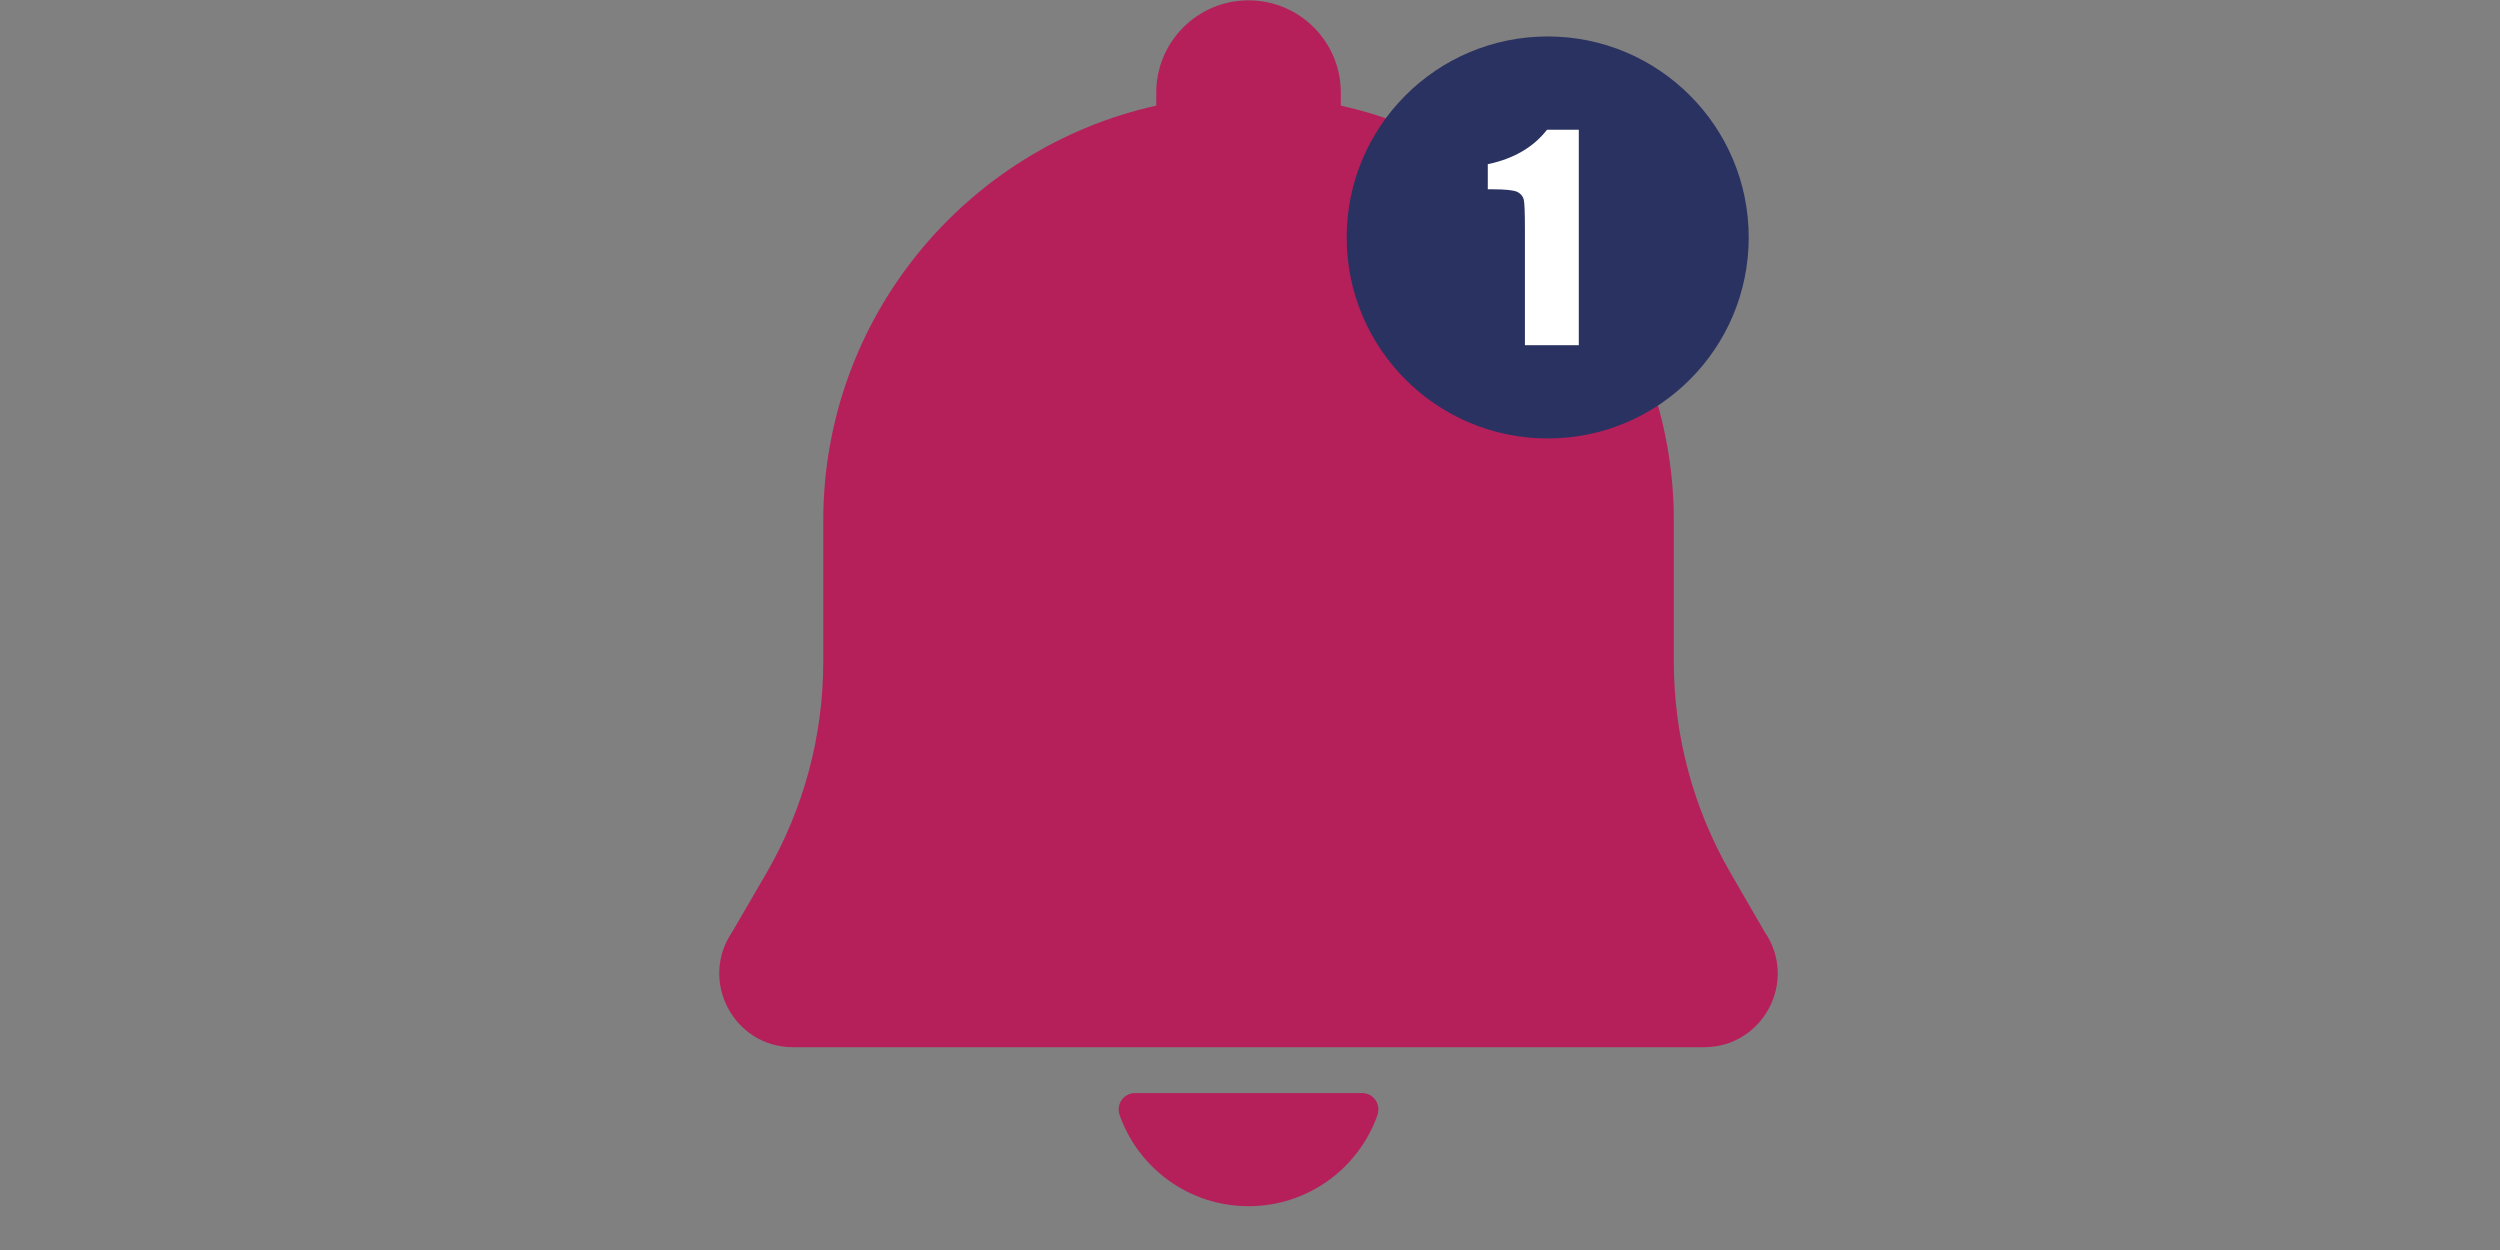
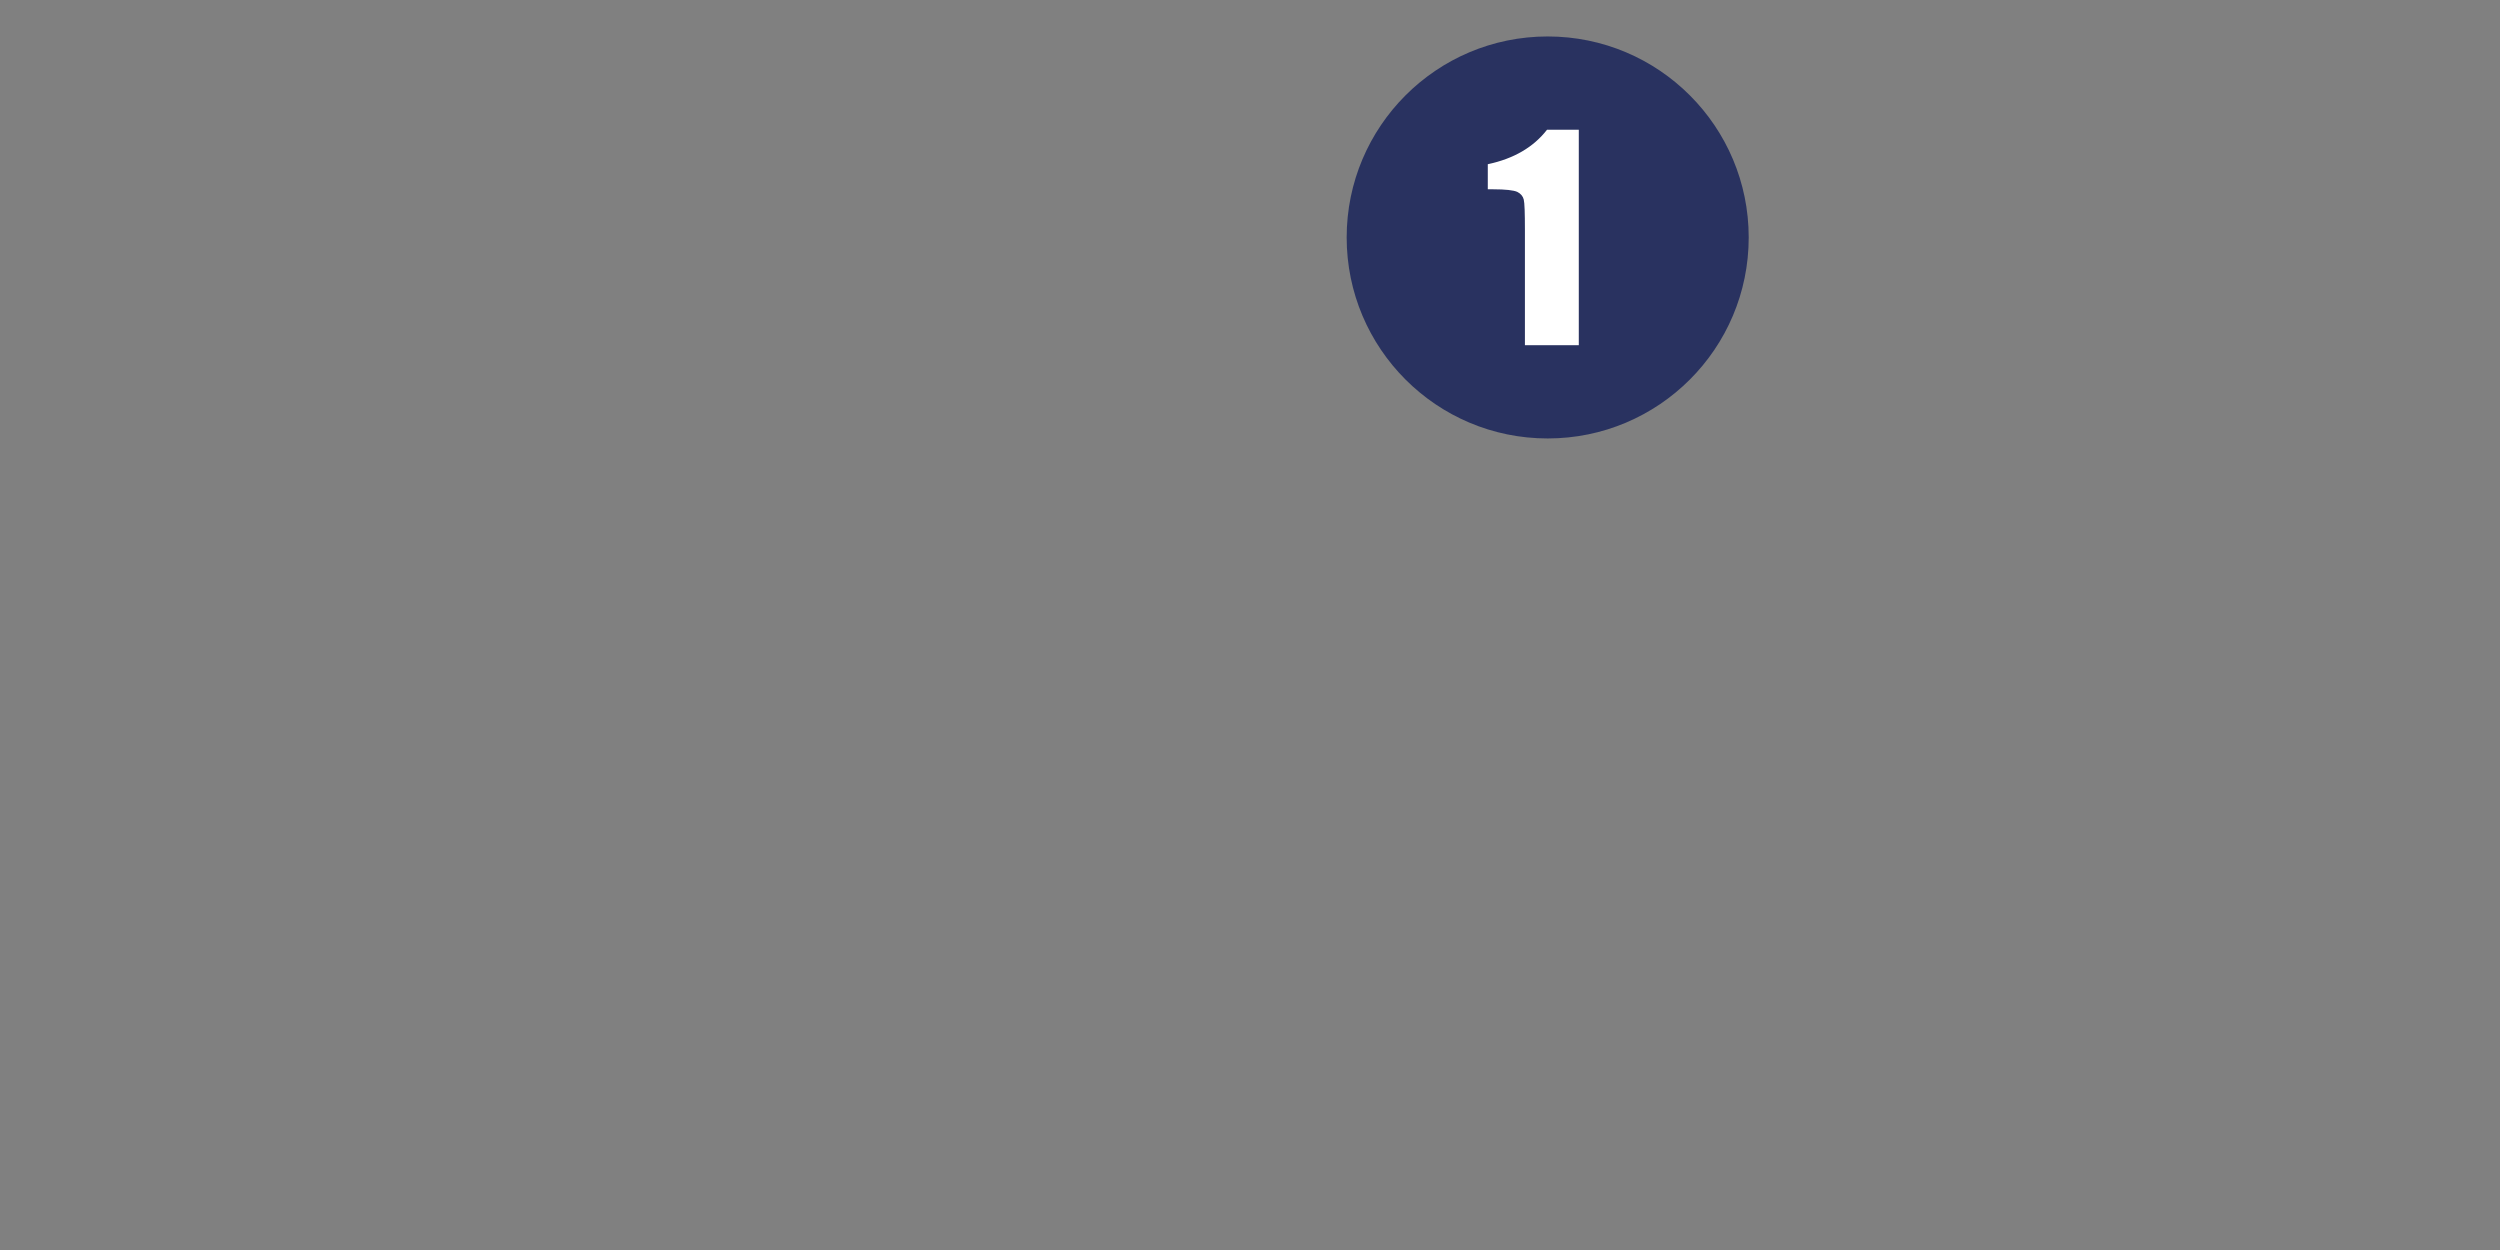
<svg xmlns="http://www.w3.org/2000/svg" version="1.2" preserveAspectRatio="xMidYMid meet" height="40" viewBox="0 0 60 30" zoomAndPan="magnify" width="80">
  <rect x="0" y="0" width="60" height="30" fill="#808080" stroke="none" />
  <defs>
    <clipPath id="ad3f80c90b">
-       <path d="M 26.836 26.223 L 33.129 26.223 L 33.129 28.949 L 26.836 28.949 Z M 26.836 26.223" />
-     </clipPath>
+       </clipPath>
    <clipPath id="53c9d5180e">
-       <path d="M 17.262 0.008 L 42.664 0.008 L 42.664 25.176 L 17.262 25.176 Z M 17.262 0.008" />
-     </clipPath>
+       </clipPath>
  </defs>
  <g id="7b780294d4">
    <g clip-path="url(#ad3f80c90b)" clip-rule="nonzero">
      <path d="M 29.965 28.949 C 31.395 28.949 32.609 28.035 33.059 26.762 C 33.148 26.504 32.965 26.234 32.691 26.234 L 27.238 26.234 C 26.965 26.234 26.781 26.504 26.871 26.762 C 27.32 28.035 28.535 28.949 29.965 28.949" style="stroke:none;fill-rule:nonzero;fill:#b5205b;fill-opacity:1;" />
    </g>
    <g clip-path="url(#53c9d5180e)" clip-rule="nonzero">
      <path d="M 42.355 22.371 L 41.527 20.941 C 40.641 19.406 40.172 17.66 40.172 15.887 L 40.172 12.5 C 40.172 7.625 36.75 3.551 32.18 2.535 L 32.18 2.223 C 32.18 1 31.188 0.008 29.965 0.008 C 28.742 0.008 27.75 1 27.75 2.223 L 27.75 2.535 C 23.18 3.551 19.758 7.625 19.758 12.5 L 19.758 15.887 C 19.758 17.66 19.289 19.406 18.402 20.941 L 17.57 22.371 C 16.773 23.543 17.613 25.133 19.031 25.133 L 40.898 25.133 C 42.316 25.133 43.156 23.543 42.355 22.371" style="stroke:none;fill-rule:nonzero;fill:#b5205b;fill-opacity:1;" />
    </g>
    <path d="M 41.969 5.699 C 41.969 8.363 39.809 10.523 37.145 10.523 C 34.48 10.523 32.32 8.363 32.32 5.699 C 32.32 3.035 34.48 0.875 37.145 0.875 C 39.809 0.875 41.969 3.035 41.969 5.699" style="stroke:none;fill-rule:nonzero;fill:#293260;fill-opacity:1;" />
    <path d="M 37.891 3.113 L 37.891 8.285 L 36.598 8.285 L 36.598 5.512 C 36.598 5.113 36.59 4.871 36.57 4.789 C 36.551 4.711 36.5 4.648 36.414 4.605 C 36.328 4.566 36.133 4.543 35.836 4.543 L 35.707 4.543 L 35.707 3.941 C 36.332 3.809 36.805 3.531 37.129 3.113 L 37.891 3.113" style="stroke:none;fill-rule:nonzero;fill:#ffffff;fill-opacity:1;" />
  </g>
</svg>